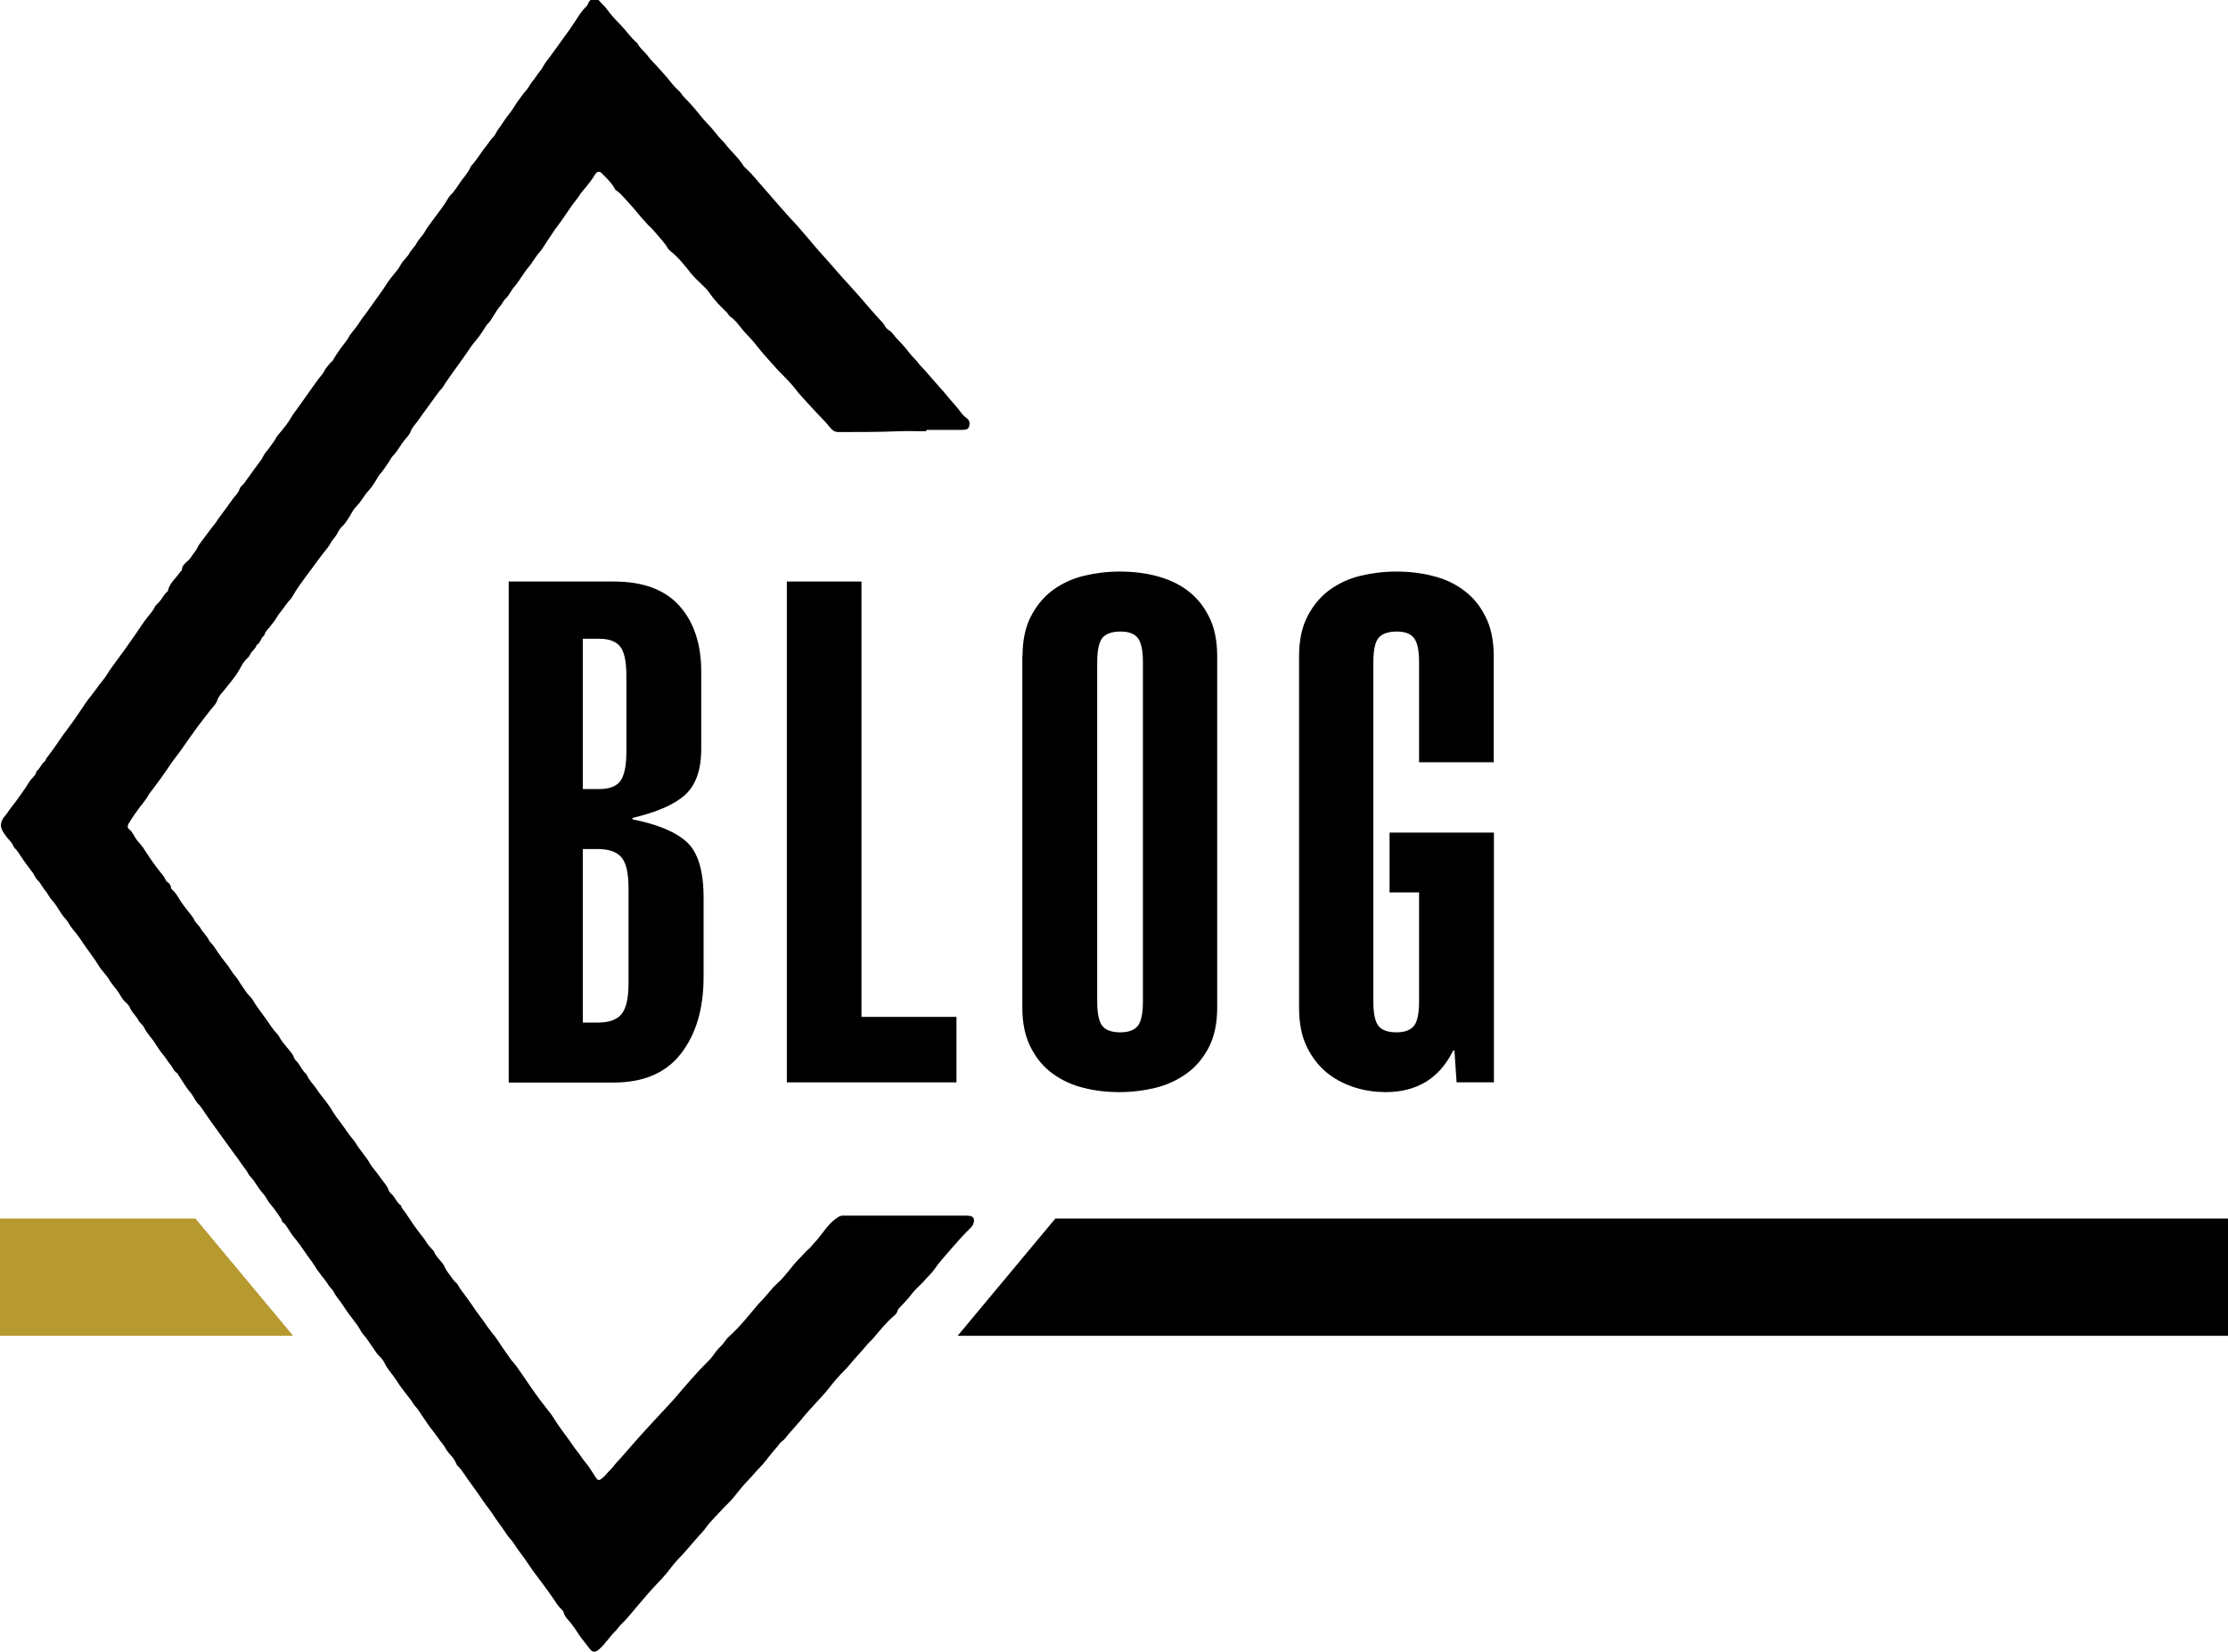
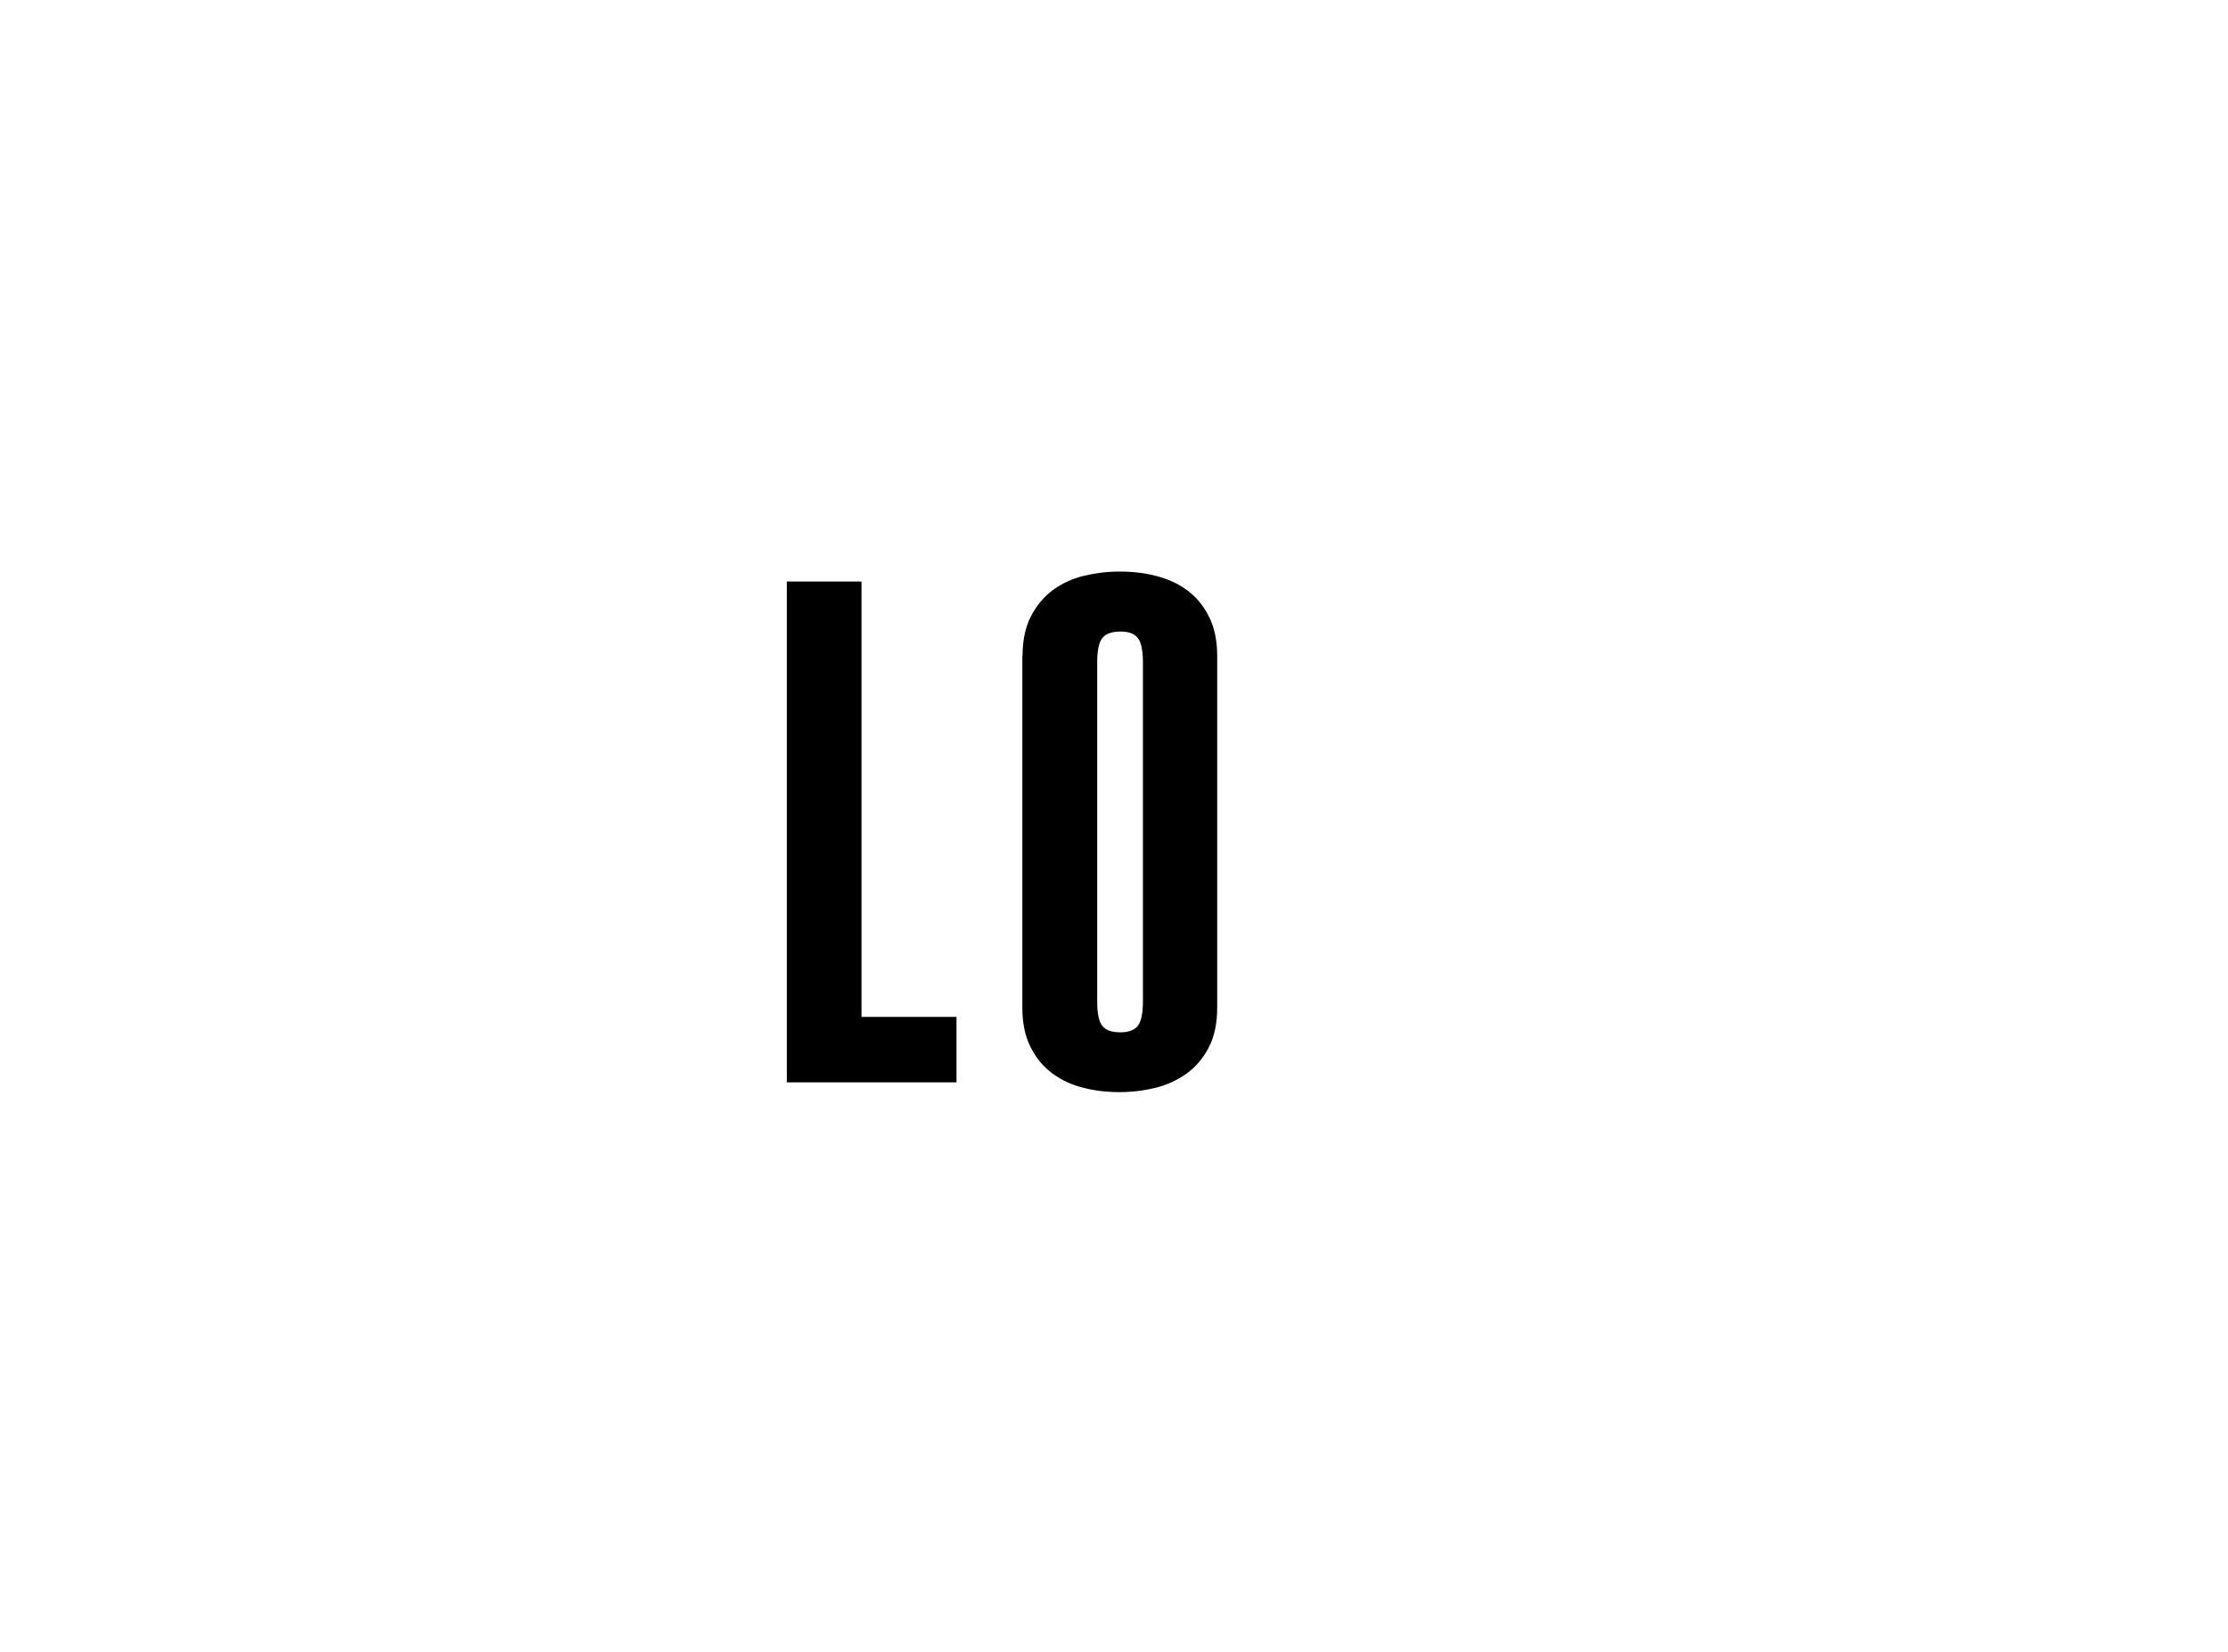
<svg xmlns="http://www.w3.org/2000/svg" id="_レイヤー_2" data-name="レイヤー 2" viewBox="0 0 114 84.54">
  <defs>
    <style>
      .cls-1 {
        fill: #b69a30;
      }

      .cls-1, .cls-2 {
        stroke-width: 0px;
      }
    </style>
  </defs>
  <g id="_レイヤー_1-2" data-name="レイヤー 1">
    <g>
-       <path class="cls-2" d="M47.36,22.07c-.47,0-.93-.02-1.4,0-.95.04-1.89.04-2.84.04-.08,0-.15,0-.23,0-.16,0-.28-.07-.39-.2-.3-.38-.66-.71-.98-1.07-.29-.33-.61-.64-.87-.99-.24-.31-.53-.58-.81-.87-.21-.22-.41-.46-.62-.69-.23-.25-.43-.51-.64-.77-.2-.24-.43-.45-.62-.69-.18-.22-.34-.46-.59-.62-.09-.06-.12-.17-.2-.24-.33-.31-.64-.64-.9-1.02-.09-.14-.23-.26-.35-.38-.2-.2-.41-.38-.58-.6-.32-.41-.65-.82-1.06-1.14-.1-.08-.15-.21-.23-.31-.2-.27-.43-.51-.64-.76-.07-.09-.16-.15-.24-.24-.38-.39-.7-.83-1.08-1.23-.18-.19-.34-.41-.57-.55-.04-.03-.06-.08-.09-.13-.18-.3-.42-.53-.67-.77-.08-.08-.2-.06-.28.04-.05.06-.08.13-.12.19-.17.25-.36.49-.56.72-.12.13-.2.3-.32.44-.33.41-.59.86-.91,1.28-.21.27-.39.56-.58.84-.13.19-.24.4-.4.58-.21.23-.35.52-.56.76-.26.31-.45.68-.72.99-.16.18-.24.41-.42.58-.11.1-.18.26-.28.38-.21.24-.35.53-.53.79-.07.1-.17.17-.23.28-.15.24-.31.49-.49.7-.23.26-.41.56-.61.84-.19.27-.39.54-.58.81-.17.25-.36.49-.51.75-.06.1-.15.16-.22.26-.34.48-.7.95-1.04,1.44-.14.2-.32.36-.4.6-.05.13-.16.24-.25.35-.23.26-.38.59-.62.84-.1.1-.16.23-.24.35-.15.22-.29.44-.47.64-.07.08-.11.18-.17.27-.12.2-.25.4-.41.57-.23.25-.37.56-.62.8-.14.14-.23.33-.34.51-.11.18-.22.36-.38.51-.1.09-.18.22-.23.33-.1.2-.27.34-.37.54-.07.14-.18.26-.28.39-.29.36-.55.74-.83,1.11-.29.39-.59.78-.83,1.21-.03.06-.08.12-.12.16-.19.2-.33.45-.51.66-.11.13-.19.29-.29.43-.07.09-.14.18-.21.27-.11.15-.27.27-.31.47-.19.12-.18.38-.39.49-.05.2-.25.3-.33.48-.05.13-.17.21-.26.31-.16.19-.25.42-.38.62-.21.32-.46.61-.69.9-.14.17-.3.32-.36.54-.05.15-.17.27-.27.39-.21.25-.4.52-.6.77-.2.25-.37.52-.56.77-.22.3-.42.62-.66.92-.2.25-.37.52-.55.78-.21.3-.42.59-.64.88-.1.13-.21.26-.29.41-.11.19-.26.36-.39.53-.2.27-.4.55-.57.84-.06.1-.07.22.03.29.19.15.26.39.41.57.09.12.2.22.29.35.27.42.55.84.86,1.23.11.14.24.27.31.45.02.04.05.08.09.1.1.07.17.15.18.28,0,.04.02.07.05.1.19.16.3.37.43.58.11.17.24.33.36.49.12.16.27.31.36.5.07.16.23.26.31.41.12.22.32.38.43.61.05.11.16.19.24.3.19.28.38.57.59.83.12.14.23.3.33.46.1.17.25.3.35.47.12.21.27.4.4.6.09.14.24.25.33.4.2.35.46.66.69.99.18.26.35.53.57.76.03.03.05.06.07.09.11.23.28.41.43.6.12.16.28.3.35.51.04.12.15.19.22.29.13.18.22.38.38.53.02.02.05.04.06.07.1.25.29.44.45.65.09.12.16.25.26.37.23.28.45.57.64.89.13.22.3.42.45.63.19.25.36.53.57.77.12.13.19.3.31.45.15.19.29.39.43.58.08.11.13.24.22.35.18.22.35.44.51.67.12.17.28.32.34.53.03.11.14.18.21.26.14.16.21.37.39.5.02.02.05.04.05.07.03.13.14.21.2.31.1.16.22.31.32.47.1.17.23.32.34.48.13.19.3.36.42.57.08.14.2.26.31.39.02.03.07.05.08.08.11.33.43.51.56.82.06.15.18.3.28.43.1.13.18.28.31.38.05.04.08.09.11.15.11.2.26.37.39.55.11.16.23.32.34.48.18.28.39.54.58.81.13.19.26.38.4.55.13.15.24.31.35.47.12.19.25.38.38.56.13.17.23.36.38.51.1.11.19.24.27.36.29.4.55.81.84,1.21.24.34.5.67.76,1,.14.18.25.38.38.57.19.28.4.55.6.83.13.18.24.36.38.53.16.18.27.4.43.58.2.23.36.51.53.77.13.2.19.19.38.03.14-.12.24-.27.37-.39.11-.1.19-.23.29-.34.37-.39.71-.81,1.07-1.21.3-.34.61-.67.92-1.01.37-.41.76-.8,1.12-1.22.2-.24.4-.47.61-.71.26-.29.52-.59.8-.87.19-.19.38-.37.53-.6.11-.18.28-.32.42-.48.11-.13.2-.29.33-.4.56-.5,1.02-1.1,1.51-1.67.07-.08.15-.15.22-.23.25-.27.47-.58.74-.82.43-.38.72-.87,1.13-1.27.16-.16.3-.35.49-.5.1-.08.17-.21.27-.3.29-.3.51-.67.8-.97.13-.14.28-.26.44-.36.11-.07.23-.06.36-.06.84,0,1.68,0,2.52,0,1.19,0,2.38,0,3.57,0,.1,0,.2,0,.3.02.15.05.2.14.17.3-.02.12-.07.21-.16.3-.35.34-.67.7-.99,1.07-.3.35-.62.69-.88,1.07-.15.22-.37.4-.54.61-.2.22-.43.4-.61.64-.17.24-.39.45-.59.67-.06.06-.12.12-.14.2-.03.12-.11.2-.2.27-.37.32-.67.69-.98,1.06-.13.16-.29.29-.42.45-.16.2-.34.39-.51.58-.21.22-.38.47-.6.68-.29.29-.56.6-.81.93-.19.24-.4.46-.6.68-.28.3-.55.6-.81.92-.21.25-.43.49-.64.73-.11.13-.2.28-.35.38-.1.07-.16.19-.25.29-.21.23-.4.48-.59.72-.17.22-.37.4-.55.61-.21.25-.45.48-.67.74-.24.29-.46.6-.73.85-.22.21-.41.44-.62.65-.19.2-.38.41-.54.64-.09.12-.2.23-.3.34-.24.28-.49.56-.73.84-.23.26-.49.5-.69.78-.26.36-.57.67-.87.99-.2.21-.39.44-.58.66-.37.41-.69.86-1.1,1.25-.11.11-.19.25-.31.36-.28.28-.49.62-.78.88-.03.03-.05.05-.09.08-.16.11-.27.11-.4-.04-.11-.13-.21-.28-.32-.41-.24-.28-.41-.61-.64-.9-.14-.18-.33-.33-.4-.58-.02-.1-.12-.16-.18-.23-.16-.17-.27-.38-.41-.57-.17-.24-.34-.48-.52-.72-.23-.31-.46-.6-.67-.92-.18-.28-.39-.54-.58-.81-.13-.19-.24-.38-.4-.55-.13-.14-.22-.31-.33-.46-.13-.18-.25-.36-.38-.53-.11-.15-.2-.32-.32-.47-.13-.16-.25-.34-.37-.51-.21-.3-.41-.6-.63-.89-.2-.26-.36-.56-.59-.8-.05-.05-.1-.1-.12-.17-.08-.2-.22-.36-.36-.51-.13-.14-.2-.32-.32-.47-.21-.26-.39-.54-.6-.8-.14-.17-.25-.36-.38-.54-.14-.19-.25-.41-.42-.59-.1-.1-.16-.24-.25-.35-.25-.33-.52-.65-.74-1.01-.19-.3-.45-.55-.6-.88-.06-.13-.17-.25-.28-.36-.16-.16-.26-.36-.39-.53-.13-.18-.24-.37-.39-.53-.11-.12-.18-.28-.27-.42-.1-.14-.2-.28-.31-.42-.22-.27-.4-.57-.6-.85-.13-.18-.28-.35-.38-.56-.06-.11-.17-.18-.24-.3-.1-.18-.24-.33-.36-.49-.1-.14-.22-.28-.3-.42-.17-.29-.39-.54-.57-.82-.17-.25-.35-.51-.56-.75-.12-.14-.21-.32-.32-.47-.07-.09-.11-.2-.22-.26-.06-.03-.06-.12-.09-.18-.18-.25-.34-.52-.55-.75-.15-.17-.23-.39-.39-.56-.25-.27-.4-.62-.67-.89-.08-.09-.12-.21-.19-.3-.21-.27-.39-.56-.6-.83-.3-.4-.59-.82-.89-1.23-.2-.27-.4-.55-.59-.83-.11-.16-.21-.34-.36-.49-.1-.09-.17-.22-.23-.33-.12-.22-.31-.4-.44-.61-.12-.19-.25-.38-.37-.57-.01-.02-.01-.05-.03-.06-.19-.1-.24-.31-.37-.46-.12-.13-.2-.3-.32-.44-.15-.17-.28-.36-.4-.55-.18-.32-.46-.56-.62-.9-.07-.14-.21-.22-.29-.37-.12-.23-.34-.4-.44-.66-.05-.12-.18-.22-.28-.32-.16-.17-.24-.39-.38-.56-.14-.17-.28-.35-.4-.54-.15-.25-.38-.46-.53-.71-.25-.42-.56-.79-.83-1.2-.16-.25-.34-.48-.53-.71-.13-.16-.21-.35-.35-.5-.27-.29-.41-.66-.69-.95-.12-.12-.19-.31-.31-.45-.16-.18-.25-.41-.43-.58-.1-.1-.15-.24-.23-.36-.2-.28-.42-.54-.6-.83-.09-.14-.19-.29-.31-.42-.03-.03-.07-.07-.08-.11-.09-.23-.29-.37-.41-.56-.04-.06-.09-.12-.13-.19-.19-.3-.1-.57.11-.81.14-.17.25-.36.39-.53.22-.27.41-.56.61-.84.12-.16.2-.34.33-.49.11-.13.25-.24.28-.43.18-.11.22-.34.39-.47.06-.05.08-.13.12-.19.2-.27.41-.54.6-.83.31-.47.67-.9.98-1.37.25-.36.48-.74.76-1.07.17-.21.31-.44.49-.65.2-.23.34-.51.53-.76.21-.28.42-.57.63-.86.2-.29.41-.58.61-.87.18-.27.36-.54.56-.8.13-.17.29-.33.38-.53.04-.09.14-.16.21-.24.16-.17.25-.4.44-.55.01,0,.02-.02.02-.04.09-.4.42-.65.64-.97.03-.04.08-.07.08-.11,0-.22.19-.34.31-.46.16-.14.24-.33.37-.48.1-.11.13-.26.22-.37.25-.32.48-.66.74-.98.12-.14.21-.31.33-.46.22-.29.43-.59.64-.88.12-.16.28-.29.34-.5.03-.12.17-.19.24-.3.2-.29.42-.57.62-.86.12-.17.27-.33.36-.53.08-.17.22-.29.32-.44.11-.17.25-.32.34-.51.03-.06.08-.11.12-.16.24-.29.49-.58.67-.91.08-.14.19-.27.29-.41.22-.31.44-.62.66-.93.2-.28.39-.56.61-.82.1-.12.14-.27.25-.38.08-.09.14-.2.24-.27.03-.02.05-.05.07-.09.18-.32.4-.62.63-.91.12-.15.2-.34.33-.49.14-.17.28-.35.4-.54.11-.18.25-.34.37-.51.12-.17.24-.34.37-.52.22-.31.45-.61.65-.94.09-.14.2-.27.3-.4.13-.17.29-.33.39-.53.08-.16.22-.29.33-.43.03-.04.07-.08.1-.13.1-.22.3-.36.4-.57.11-.21.29-.36.41-.57.15-.27.35-.51.53-.76.23-.31.47-.61.66-.95.07-.12.17-.21.26-.31.12-.15.24-.32.34-.48.18-.28.43-.51.56-.83,0-.02.02-.04.04-.06.29-.31.49-.69.76-1.01.12-.15.21-.31.35-.45.11-.1.16-.27.26-.4.2-.26.36-.55.57-.8.19-.23.32-.5.5-.73.12-.15.22-.32.36-.46.12-.13.19-.31.31-.45.15-.17.25-.37.4-.54.11-.12.17-.28.27-.42.32-.41.61-.84.92-1.26.2-.27.4-.55.59-.84.18-.28.36-.58.61-.81.05-.05.06-.12.09-.18.13-.23.41-.29.56-.08.12.15.27.26.38.42.21.29.45.55.7.8.3.31.53.67.86.94.13.28.4.44.57.7.1.14.24.27.36.4.18.2.37.4.55.61.21.25.4.52.65.73.1.09.15.21.24.3.27.27.53.56.77.86.15.19.31.38.48.55.2.21.38.44.56.66.1.12.23.22.32.35.29.38.67.69.92,1.1.06.09.15.16.22.23.22.2.4.44.6.66.36.41.72.82,1.08,1.24.28.32.56.63.85.94.19.21.38.44.57.66.26.3.51.61.78.9.27.29.52.59.78.89.19.22.39.43.58.64.27.31.55.6.81.92.19.23.4.45.6.68.13.16.29.28.39.47.05.1.15.18.24.23.15.11.23.27.36.4.19.2.39.4.56.63.13.17.27.33.42.48.1.1.17.23.28.33.15.15.29.32.43.48.17.2.34.39.51.58.23.25.43.51.65.76.13.15.27.3.39.47.09.12.19.24.32.33.16.11.18.26.14.42-.03.14-.14.19-.37.19-.6,0-1.19,0-1.79,0h0Z" />
      <g>
-         <path class="cls-2" d="M26.01,29.76h5.4c1.49,0,2.6.41,3.35,1.24.74.83,1.12,1.95,1.12,3.37v4.07c-.02,1.03-.31,1.79-.86,2.27-.55.48-1.44.86-2.66,1.15v.07c1.32.26,2.25.66,2.81,1.19.55.53.83,1.46.83,2.81v4.07c0,1.61-.38,2.91-1.15,3.91-.77,1-1.92,1.49-3.46,1.49h-5.36v-25.63ZM29.82,40.38h.86c.5,0,.86-.14,1.06-.41s.31-.77.31-1.49v-3.89c0-.72-.1-1.22-.31-1.49s-.56-.41-1.06-.41h-.86v7.7ZM29.82,52.33h.76c.58,0,.98-.14,1.22-.43.24-.29.36-.82.36-1.58v-4.86c0-.77-.12-1.3-.36-1.58-.24-.29-.65-.43-1.22-.43h-.76v8.89Z" />
        <path class="cls-2" d="M40.26,55.39v-25.63h3.82v22.28h4.86v3.35h-8.68Z" />
        <path class="cls-2" d="M52.32,33.57c0-.79.14-1.47.43-2.03.29-.56.67-1.01,1.13-1.35.47-.34.99-.58,1.57-.72.58-.14,1.19-.22,1.84-.22s1.27.07,1.85.22,1.12.38,1.58.72c.47.34.85.79,1.13,1.35.29.56.43,1.24.43,2.03v18c0,.79-.14,1.47-.43,2.03-.29.56-.67,1.01-1.15,1.35-.48.34-1.01.58-1.58.72s-1.19.22-1.84.22-1.26-.07-1.84-.22c-.58-.14-1.1-.38-1.57-.72-.47-.34-.85-.79-1.13-1.35-.29-.56-.43-1.24-.43-2.03v-18ZM56.14,51.25c0,.62.09,1.04.27,1.26.18.22.49.32.92.32.41,0,.7-.11.88-.32.18-.22.27-.64.27-1.26v-17.35c0-.62-.09-1.04-.27-1.26-.18-.22-.47-.32-.88-.32-.43,0-.74.11-.92.32-.18.22-.27.64-.27,1.26v17.35Z" />
-         <path class="cls-2" d="M76.44,42.61v12.78h-1.91l-.11-1.62h-.07c-.7,1.42-1.85,2.12-3.46,2.12-.5,0-1.01-.07-1.51-.22s-.98-.38-1.42-.72c-.44-.34-.8-.79-1.08-1.35-.28-.56-.41-1.24-.41-2.03v-18c0-.79.14-1.47.43-2.03.29-.56.67-1.01,1.13-1.35.47-.34.99-.58,1.57-.72s1.19-.22,1.84-.22,1.27.07,1.85.22c.59.14,1.12.38,1.58.72.47.34.85.79,1.13,1.35.29.56.43,1.24.43,2.03v5.44h-3.82v-5.11c0-.62-.09-1.04-.27-1.26-.18-.22-.47-.32-.88-.32-.43,0-.74.11-.92.32s-.27.64-.27,1.26v17.35c0,.62.09,1.04.27,1.26.18.22.49.32.92.32.41,0,.7-.11.88-.32.18-.22.27-.64.27-1.26v-5.58h-1.51v-3.06h5.33Z" />
      </g>
-       <polygon class="cls-2" points="114 68.36 49 68.36 54 62.36 114 62.36 114 68.36" />
-       <polygon class="cls-1" points="0 68.36 15 68.36 10 62.36 0 62.36 0 68.36" />
    </g>
  </g>
</svg>